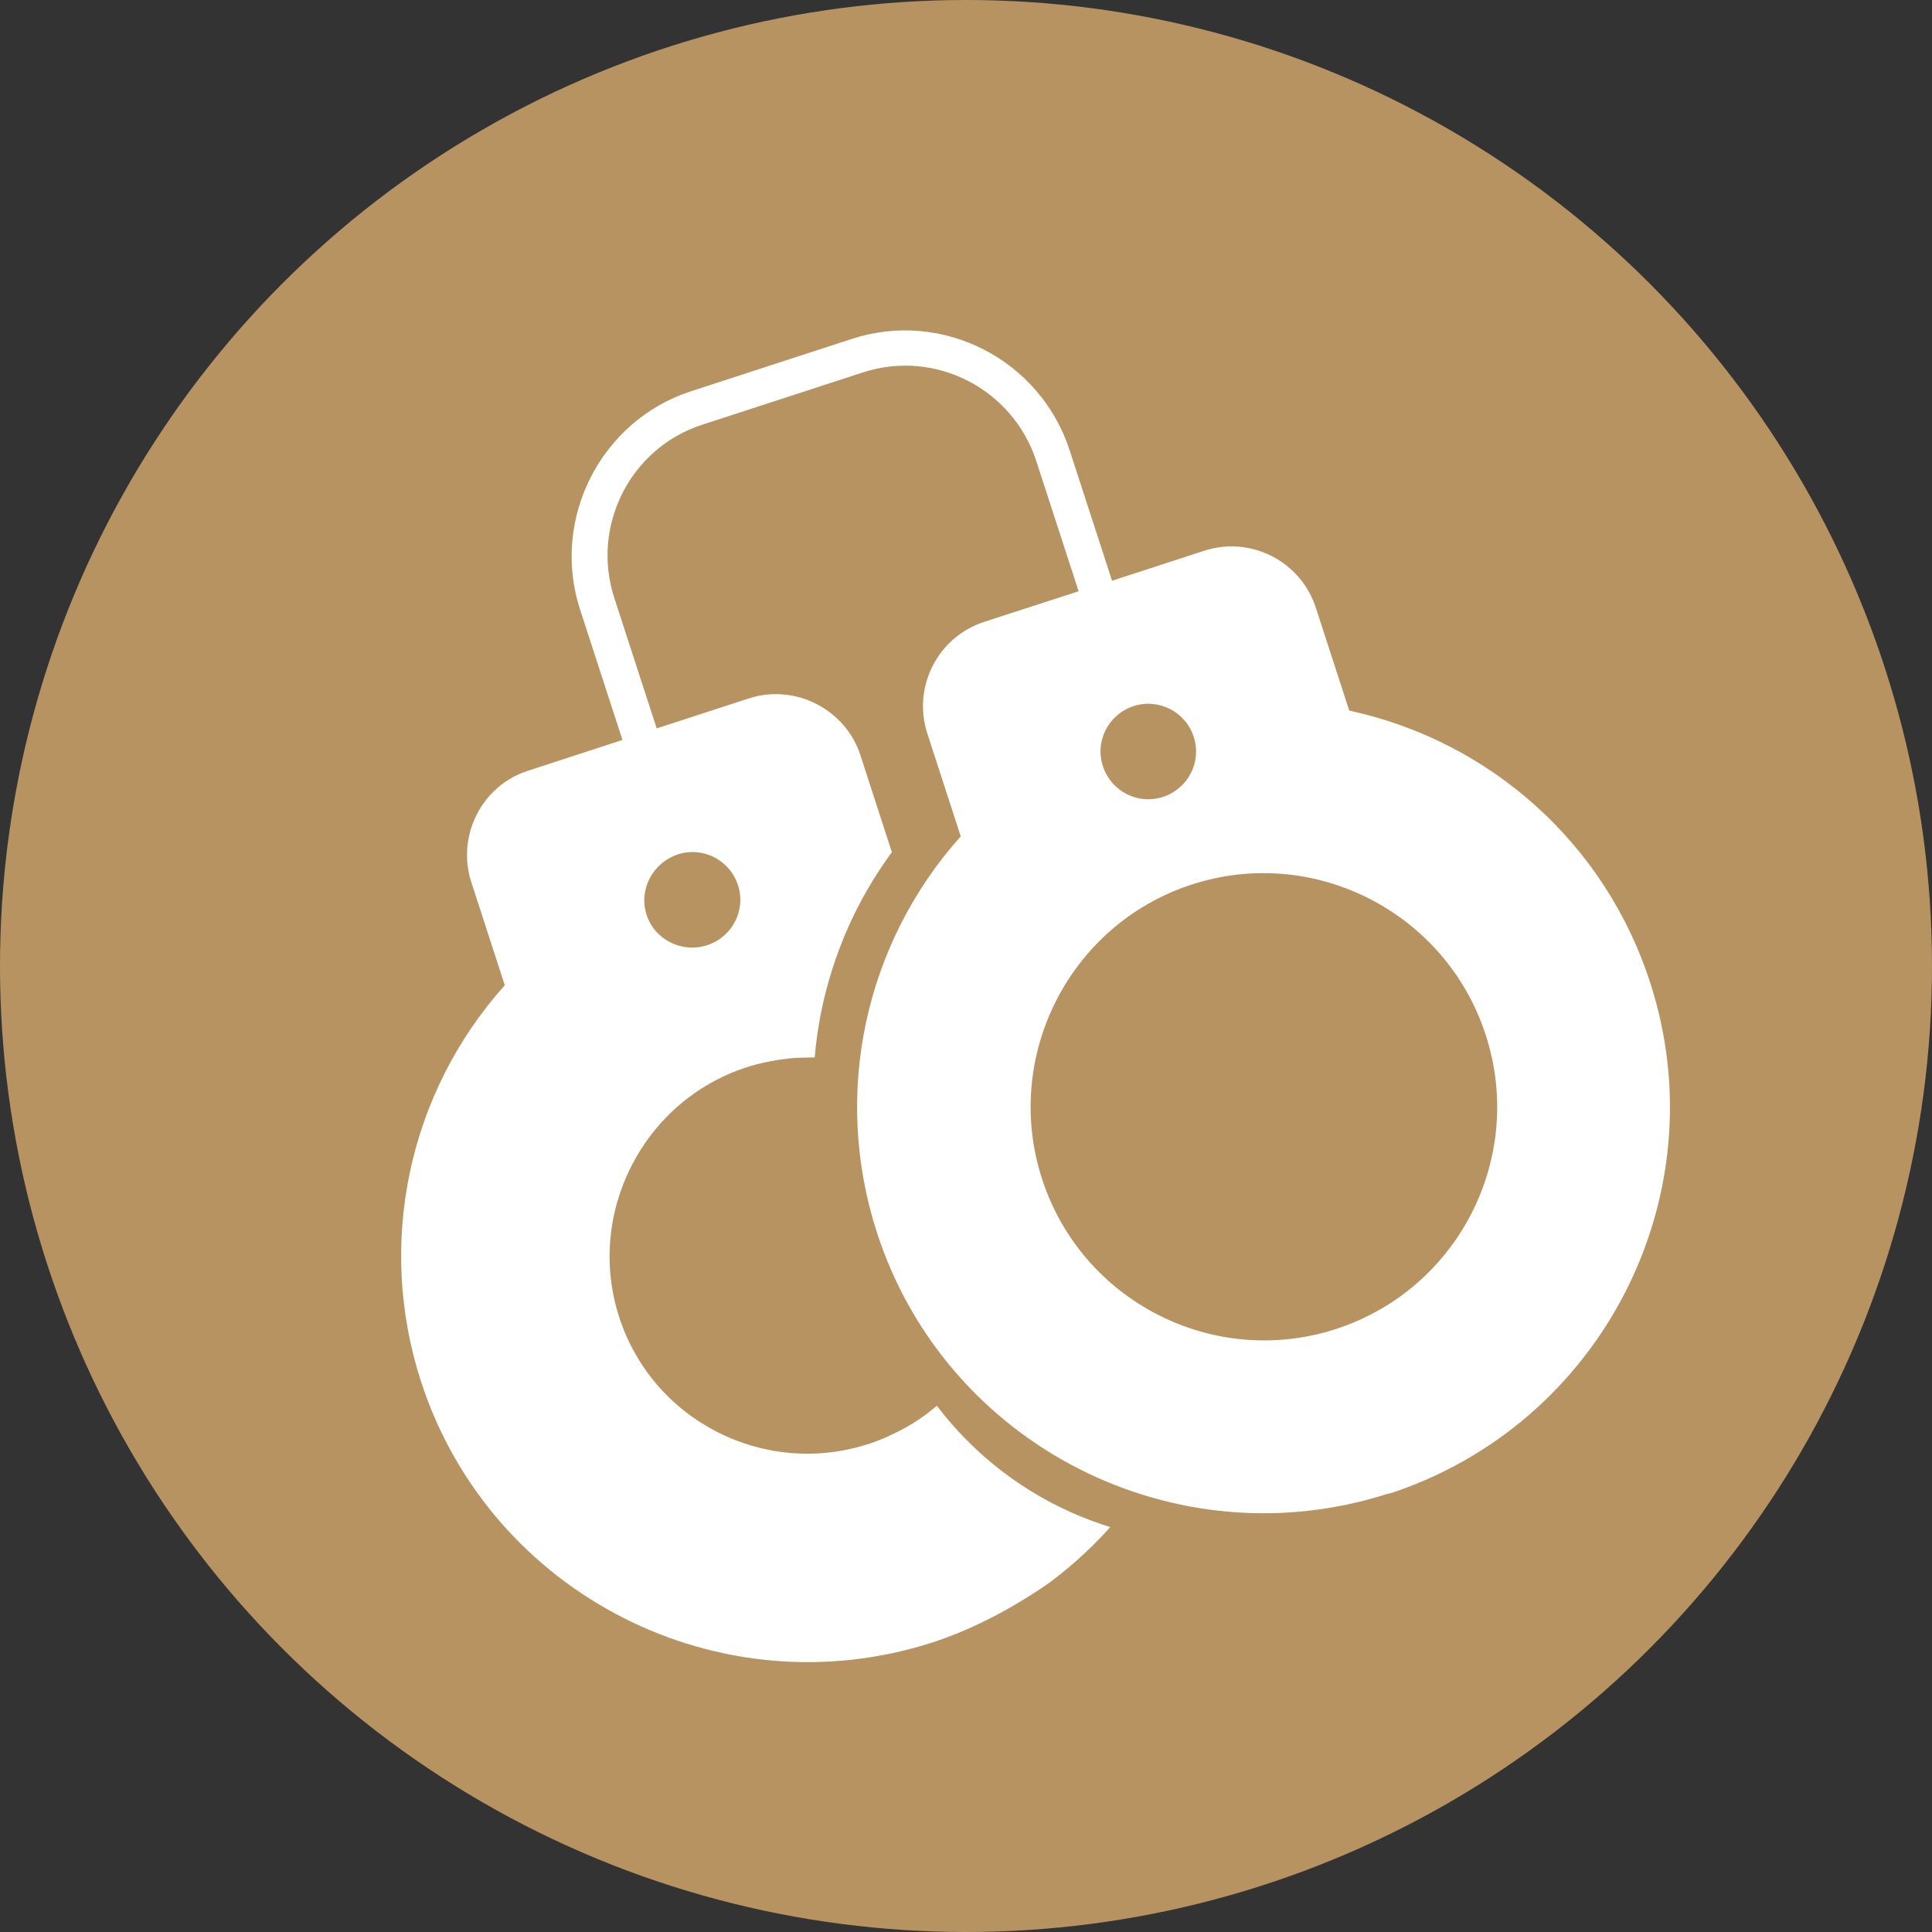
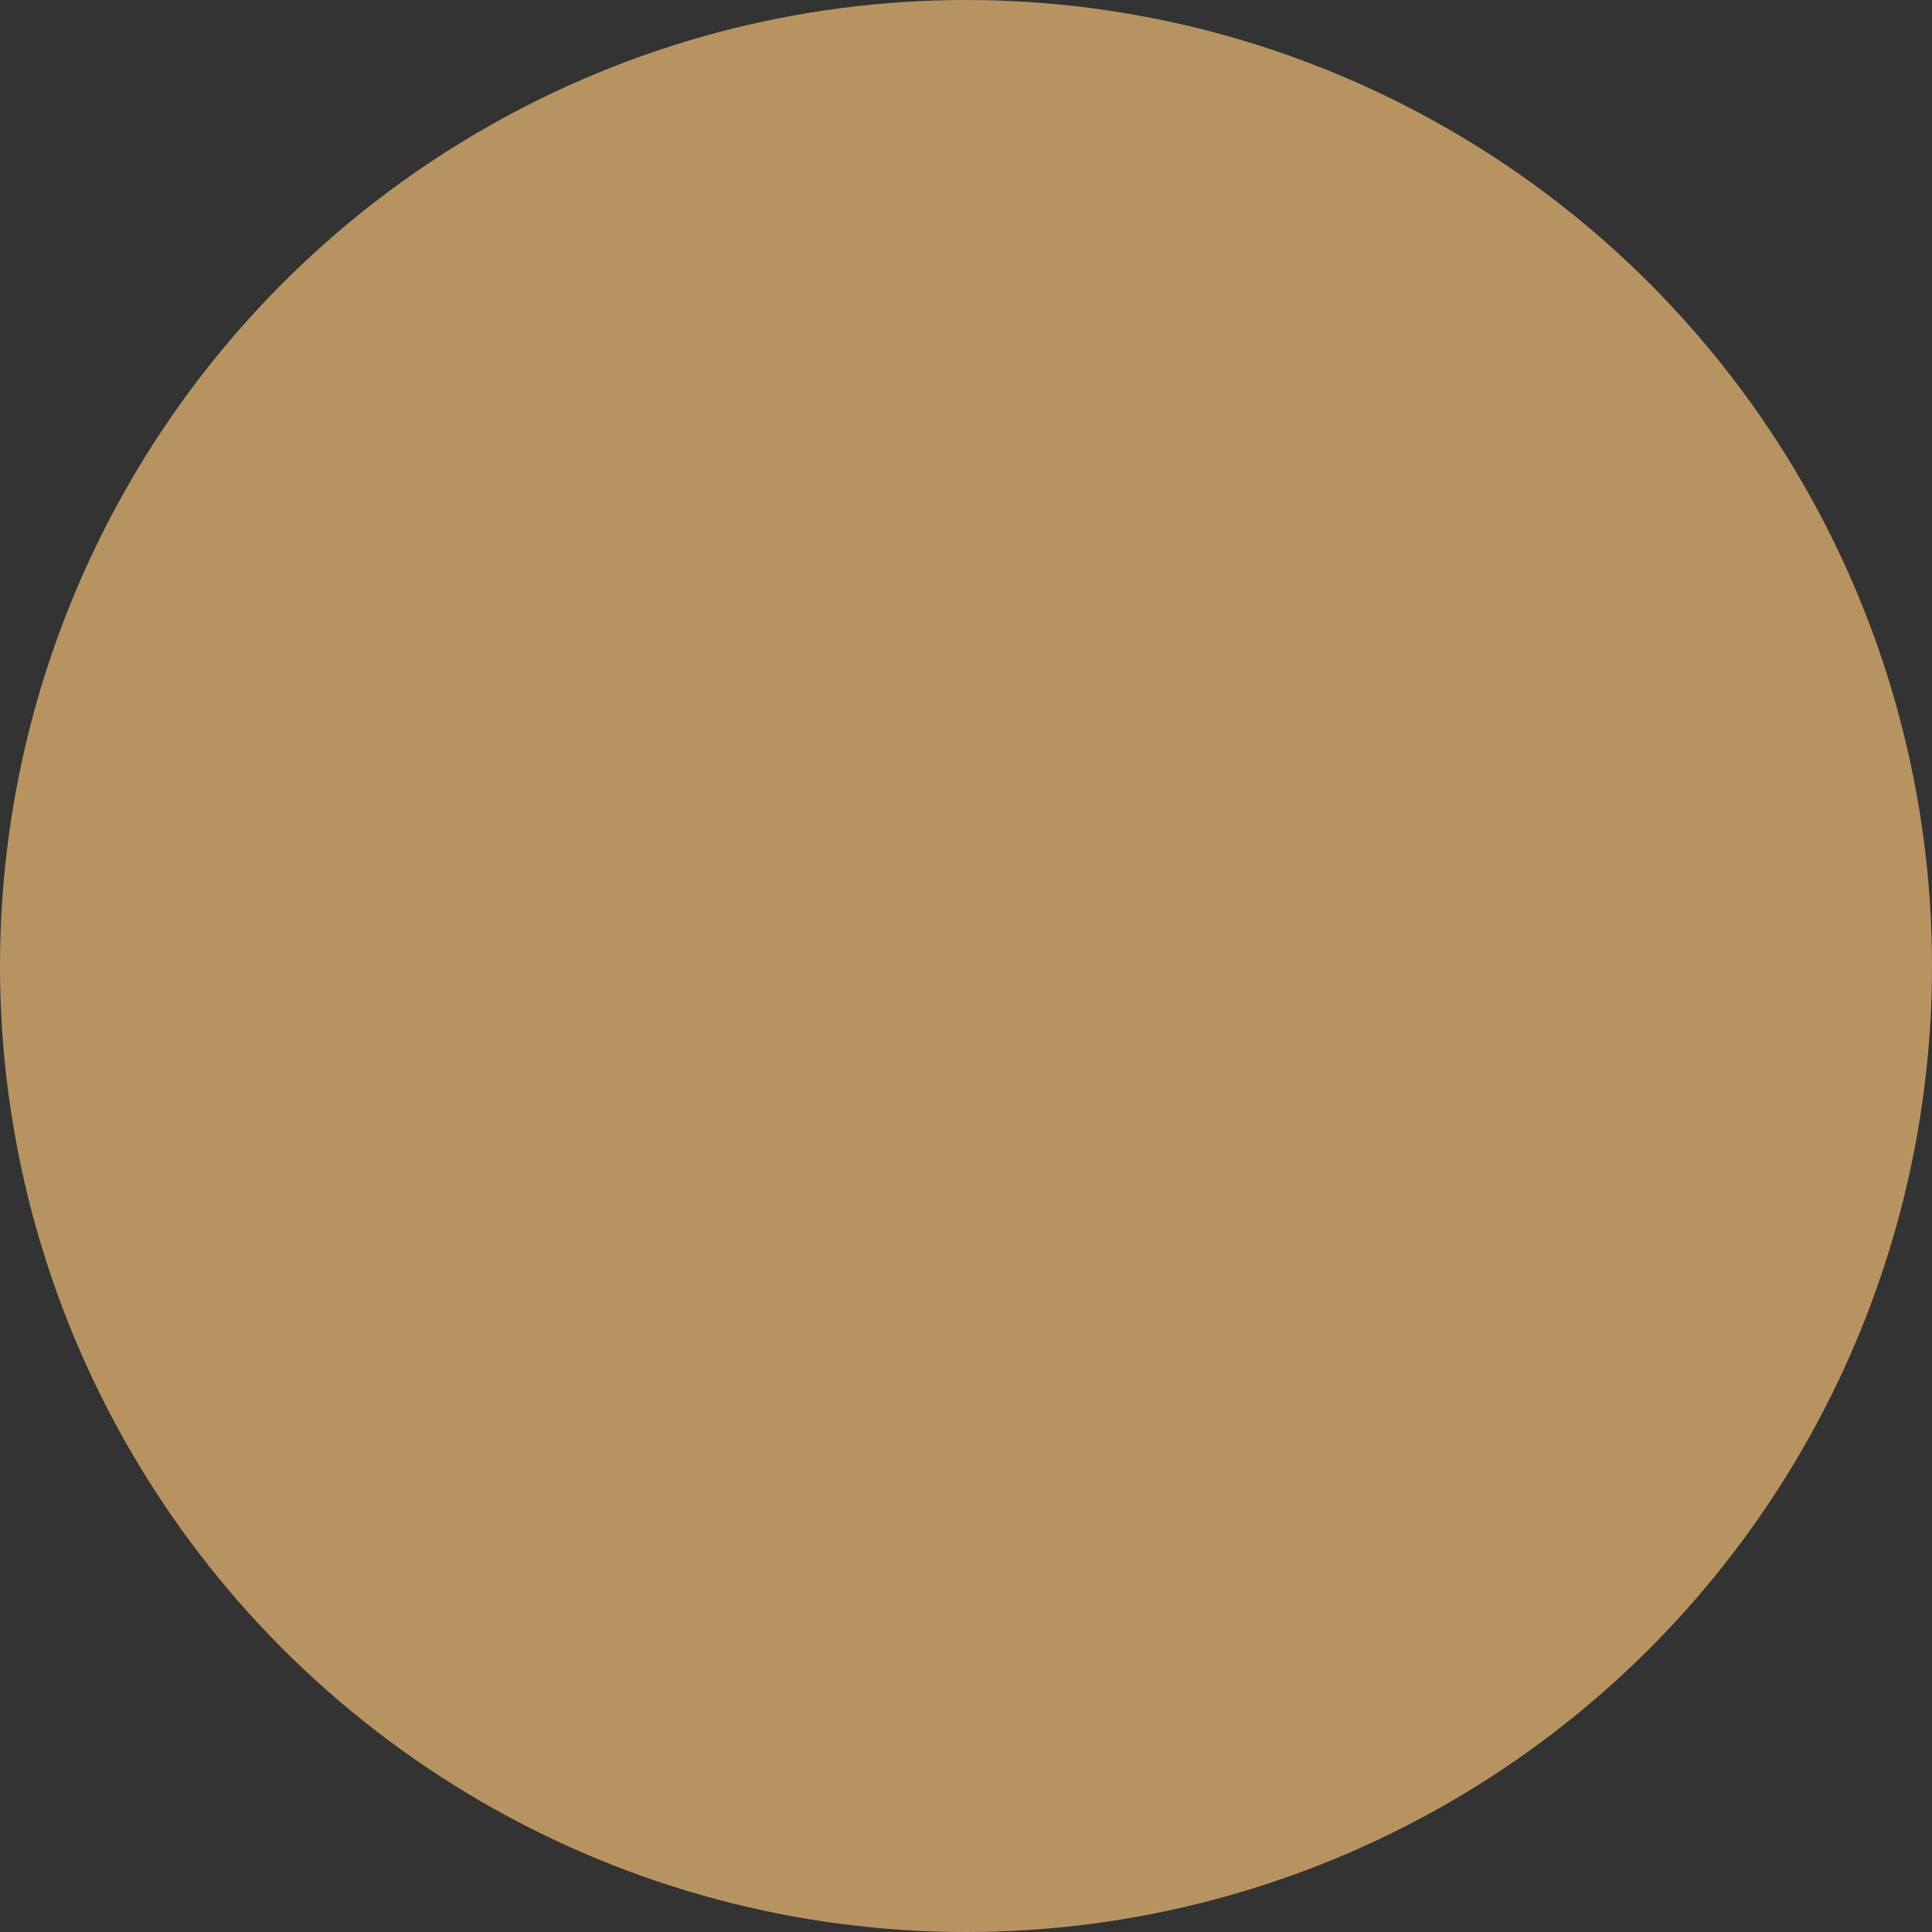
<svg xmlns="http://www.w3.org/2000/svg" id="Layer_1" viewBox="0 0 95.38 95.38">
  <rect x="0" y="0" width="95.38" height="95.38" fill="#333333" stroke="none" />
  <defs>
    <style>.cls-1{fill:#fff;fill-rule:evenodd;}.cls-2{fill:#b89362;}</style>
  </defs>
  <circle class="cls-2" cx="47.69" cy="47.69" r="47.69" />
  <g id="Layer_x5F_1">
-     <path class="cls-1" d="M68.59,73.72c-10.52,3.42-21.87-2.33-25.29-12.85-2.22-6.83-.63-14.26,4.13-19.58l-1.65-5.08c-.74-2.28.5-4.76,2.81-5.51l4.66-1.51-2.09-6.43c-1.16-3.56-4.98-5.53-8.54-4.38l-7.96,2.59c-3.56,1.16-5.49,5.01-4.33,8.56l2.09,6.43,4.55-1.48c2.28-.74,4.77.53,5.51,2.81l1.55,4.78c-.8,1.09-1.76,2.62-2.53,4.61-.84,2.17-1.16,4.11-1.28,5.52-.51.01-1,.03-1,.03,0,0,0,0,0,0,0,0-1.21.08-2.36.46-5.12,1.66-7.95,7.22-6.29,12.34s7.18,7.93,12.33,6.25c1.15-.37,2.18-1.02,2.18-1.02.5-.31.89-.62,1.17-.86.87,1.14,2.31,2.74,4.48,4.11,1.52.96,2.95,1.53,4.08,1.88-.65.73-1.62,1.71-2.93,2.69,0,0-2.63,1.96-5.8,2.99-10.52,3.42-21.86-2.33-25.29-12.85-2.22-6.83-.63-14.26,4.13-19.58l-1.65-5.08c-.74-2.28.5-4.76,2.77-5.5l4.69-1.53-2.09-6.43c-1.46-4.48,1.02-9.33,5.46-10.78l7.96-2.59c4.48-1.46,9.3,1.03,10.75,5.51l2.09,6.43,4.55-1.48c2.31-.75,4.77.53,5.51,2.81l1.65,5.08c6.98,1.51,12.64,6.58,14.85,13.41,3.42,10.52-2.37,21.84-12.9,25.26ZM33.46,42.18c1.24-.4,2.56.27,2.97,1.51s-.27,2.56-1.51,2.97-2.6-.26-3-1.5.3-2.57,1.55-2.98ZM55.96,34.86c1.24-.4,2.56.27,2.97,1.51s-.27,2.56-1.51,2.97-2.56-.27-2.97-1.51.27-2.56,1.51-2.97ZM65.96,65.61c-6.04,1.96-12.54-1.35-14.51-7.39s1.33-12.58,7.38-14.55,12.56,1.38,14.52,7.43-1.35,12.54-7.39,14.51Z" />
-   </g>
+     </g>
</svg>